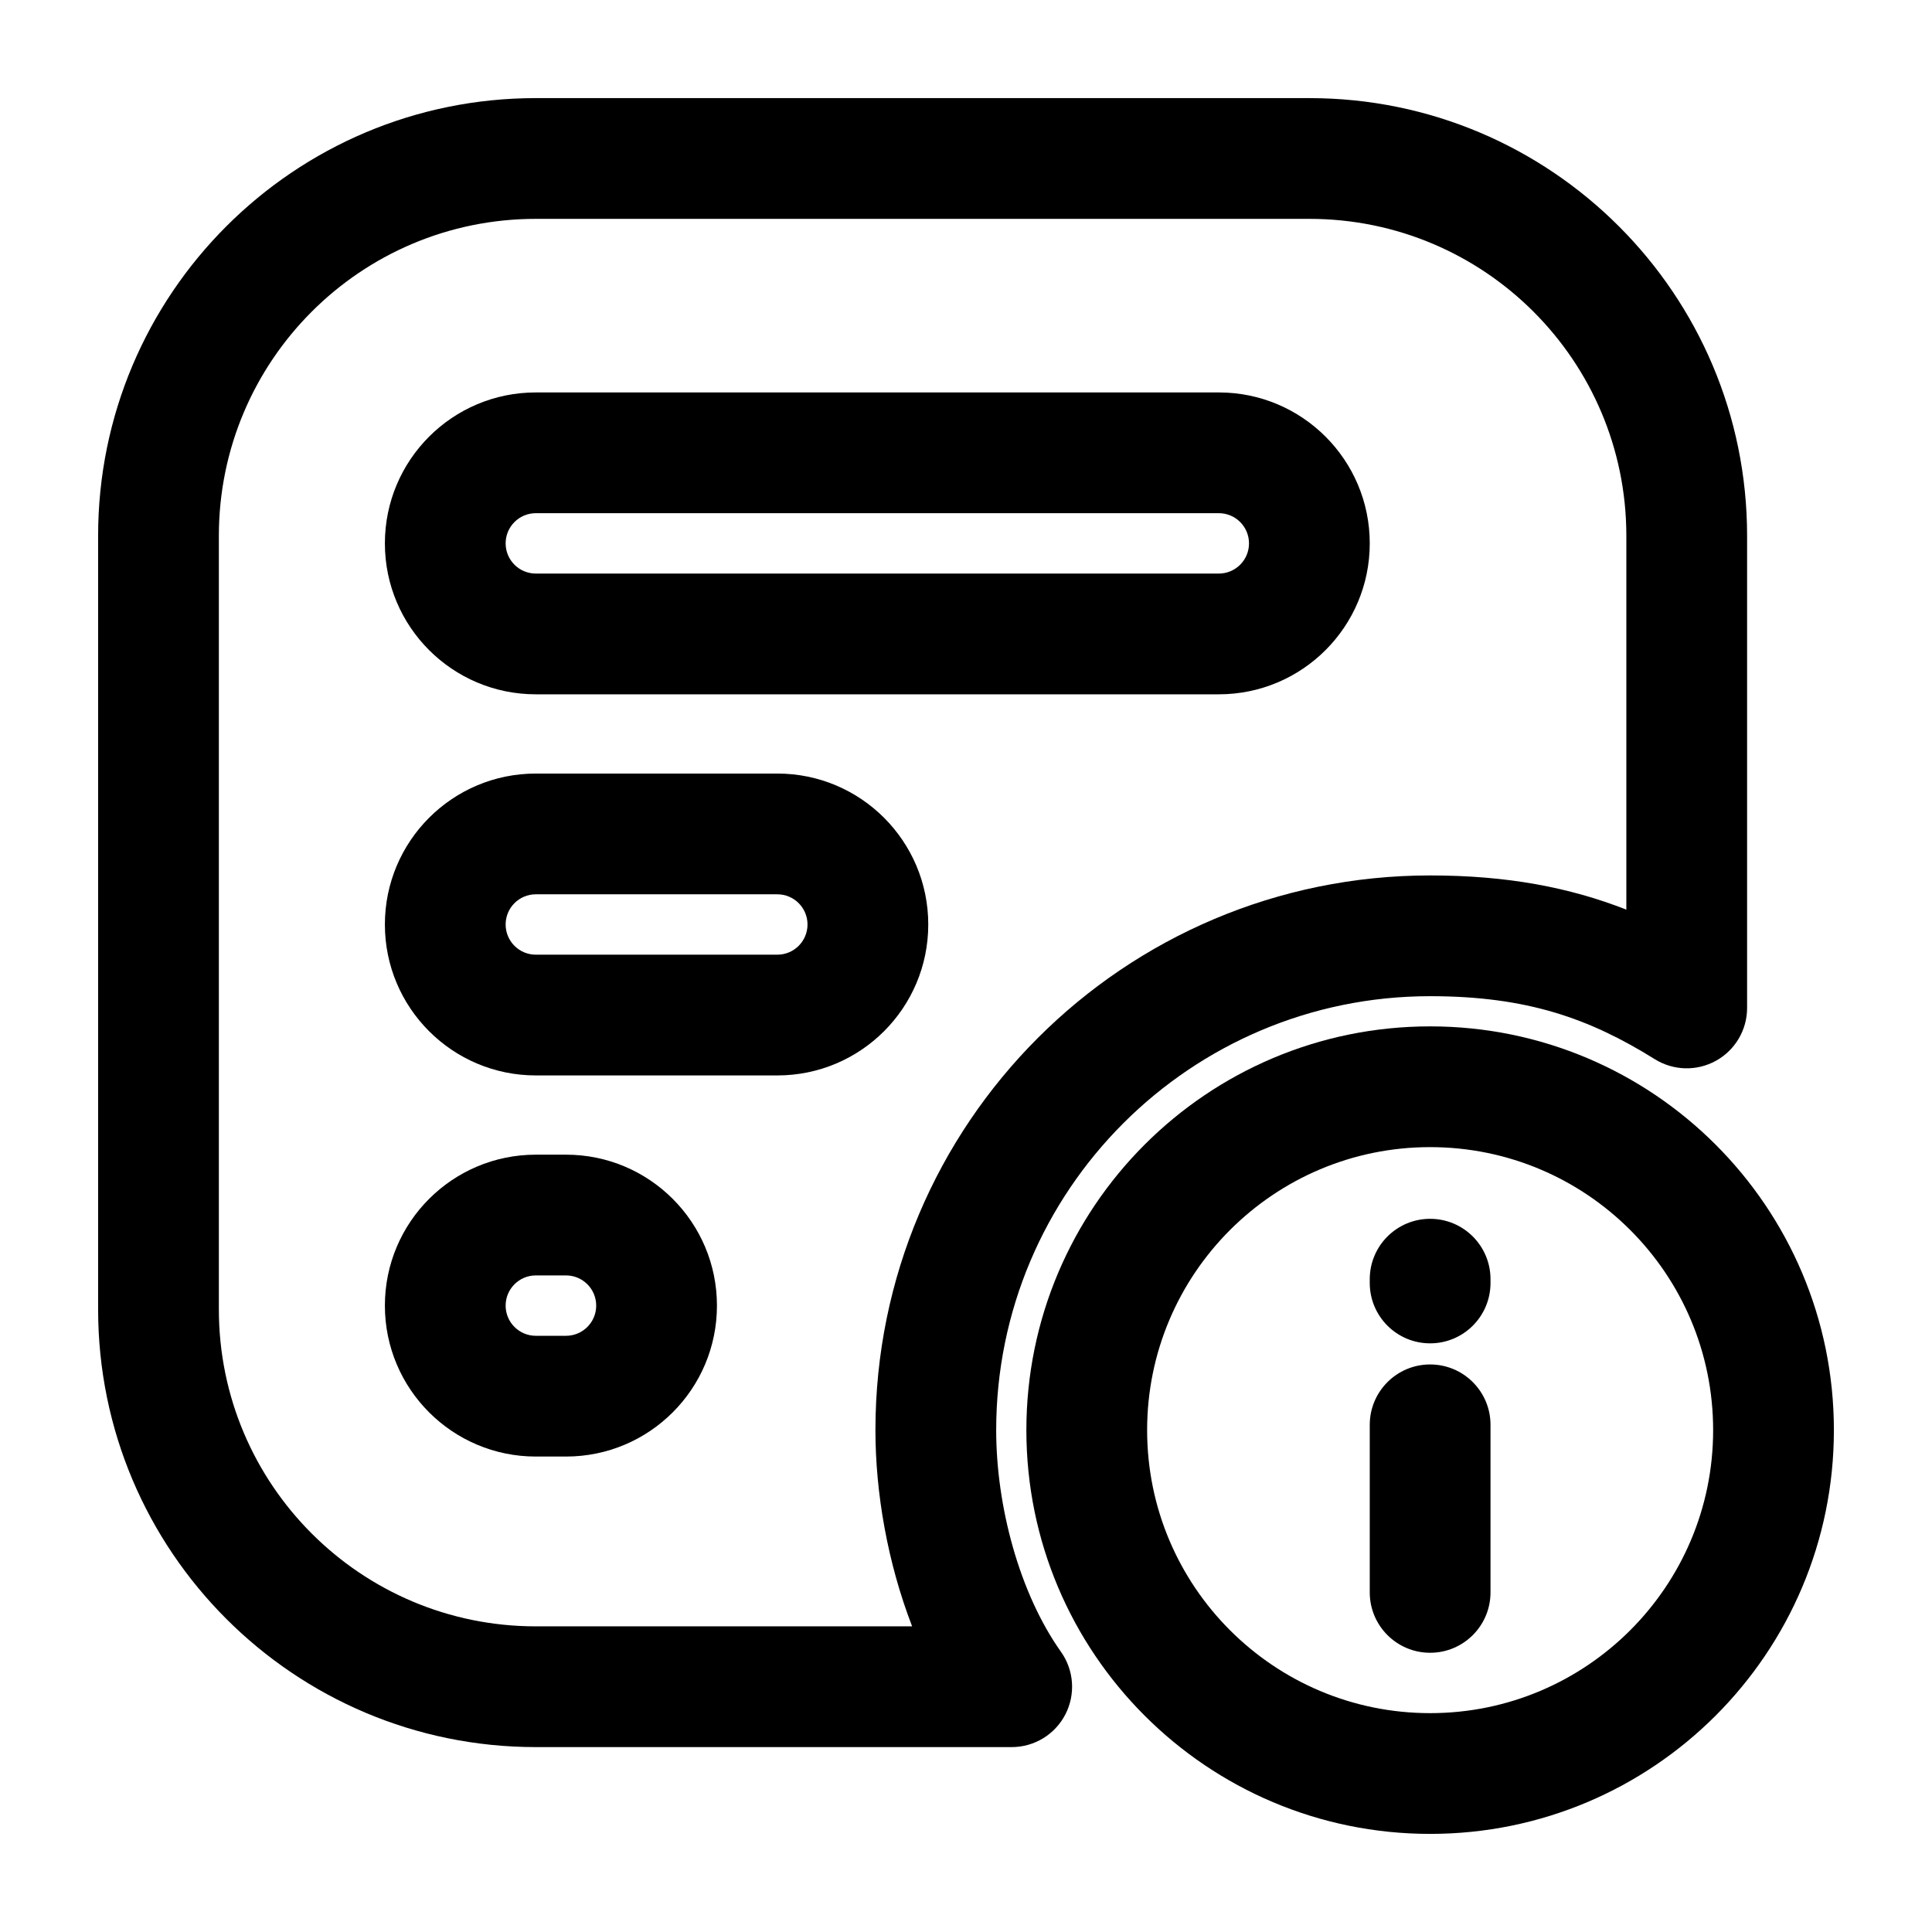
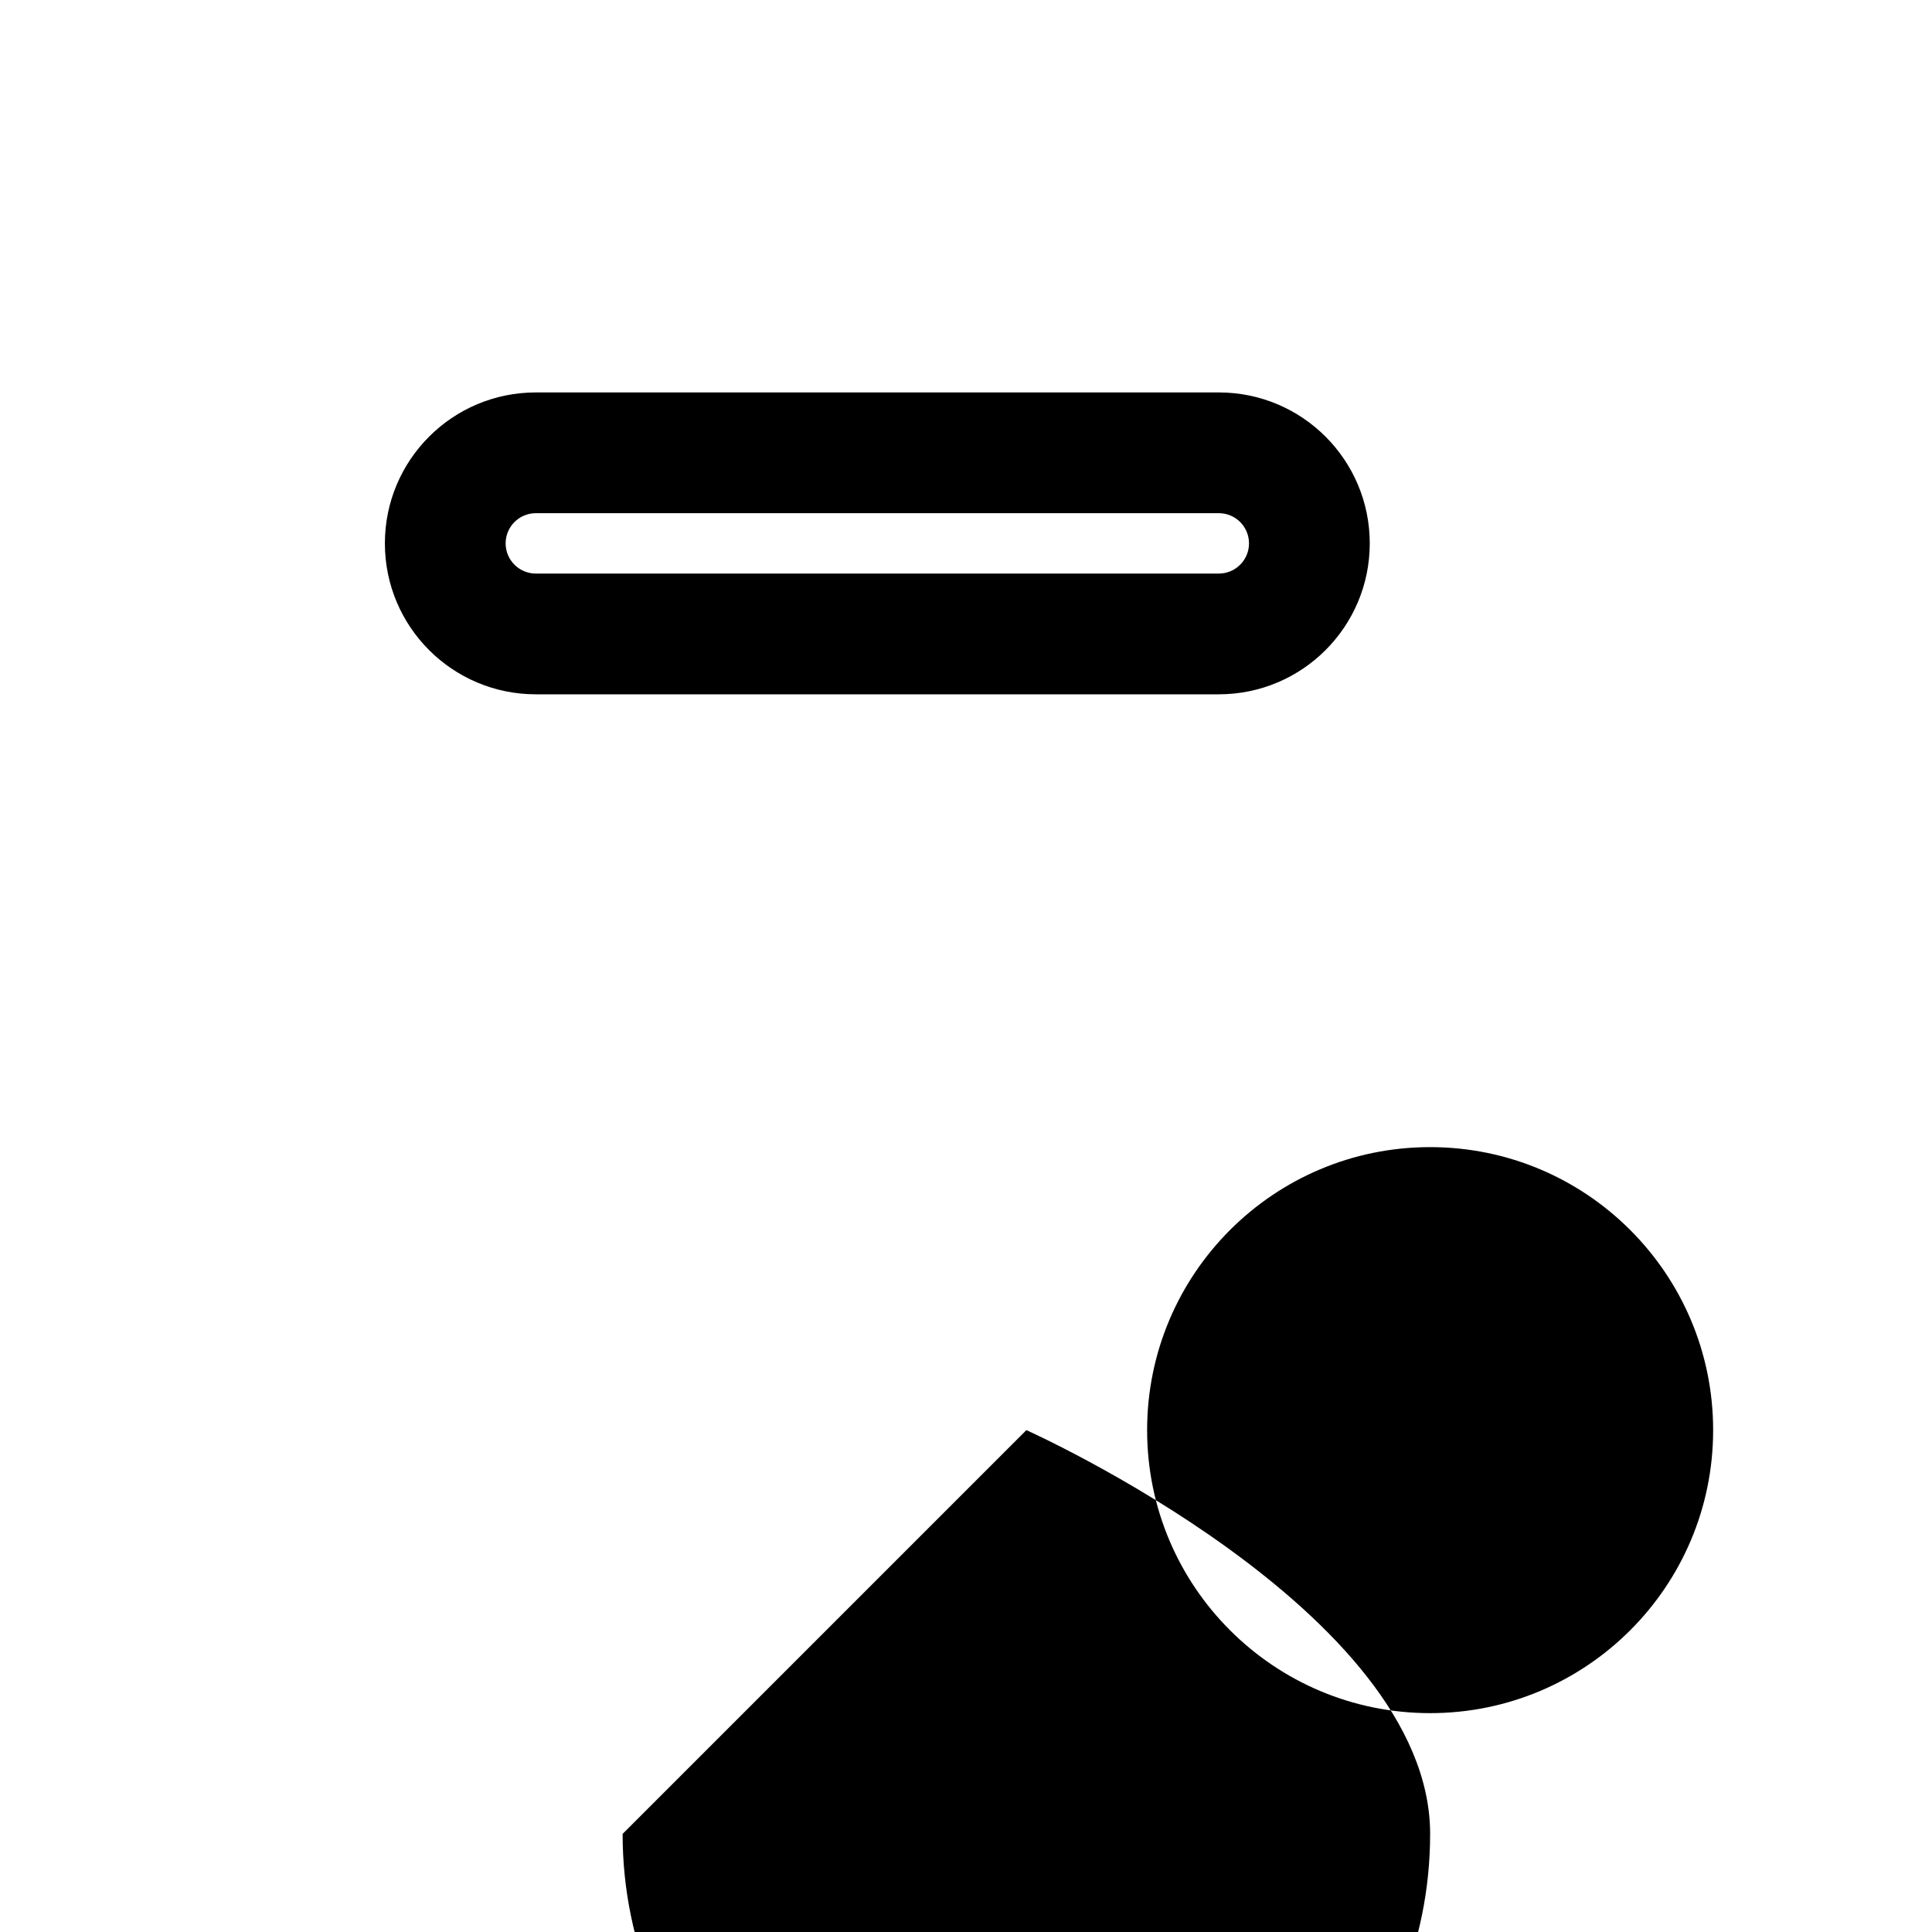
<svg xmlns="http://www.w3.org/2000/svg" fill="none" height="512" viewBox="0 0 512 512" width="512">
  <g clip-rule="evenodd" fill="rgb(0,0,0)" fill-rule="evenodd">
-     <path d="m271.999 379c0-59.094 47.906-107 107-107s107 47.906 107 107-47.906 107-107 107-107-47.906-107-107zm107-75c-41.421 0-75 33.579-75 75s33.579 75 75 75 75-33.579 75-75-33.579-75-75-75z" />
+     <path d="m271.999 379s107 47.906 107 107-47.906 107-107 107-107-47.906-107-107zm107-75c-41.421 0-75 33.579-75 75s33.579 75 75 75 75-33.579 75-75-33.579-75-75-75z" />
    <path d="m378.999 438c8.836 0 16-7.163 16-16l.001-44.405c0-8.837-7.164-16-16-16.001-8.837 0-16 7.164-16 16l-.001 44.406c0 8.836 7.163 16 16 16z" />
    <path d="m378.999 356c8.837 0 16-7.163 16-16v-1c0-8.837-7.163-16-16-16s-16 7.163-16 16v1c0 8.837 7.163 16 16 16z" />
-     <path d="m26.001 142.001c-0-64.066 51.935-116.001 116-116.001h204.998c64.065 0 116 51.935 116 116v125.116c0 5.812-3.152 11.168-8.234 13.989-5.083 2.821-11.295 2.664-16.228-.41-17.343-10.808-33.908-16.695-59.538-16.695-63.513 0-115 51.487-115 115 0 20.238 6.19 43.284 17.162 58.737 3.465 4.88 3.916 11.286 1.17 16.604s-8.231 8.659-14.216 8.659h-126.113c-64.064 0-115.999-51.935-116-115.999zm116-84.001c-46.392 0-84 37.608-84 84l.001 205c0 46.392 37.608 84 84 84h99.72c-6.536-16.934-9.723-35.416-9.723-52 0-81.186 65.814-147 147-147 20.466 0 36.989 3.182 52 9.06v-99.06c0-46.392-37.608-84-84-84z" />
    <path d="m101.999 144c0-22.091 17.909-40 40-40h181c22.091 0 40 17.909 40 40s-17.909 40-40 40h-181c-22.091 0-40-17.909-40-40zm40-8c-4.418 0-8 3.582-8 8s3.582 8 8 8h181c4.418 0 8-3.582 8-8s-3.582-8-8-8z" />
-     <path d="m101.999 245c0-22.091 17.909-40 40-40h64c22.091 0 40 17.909 40 40s-17.909 40-40 40h-64c-22.091 0-40-17.909-40-40zm40-8c-4.418 0-8 3.582-8 8s3.582 8 8 8h64c4.418 0 8-3.582 8-8s-3.582-8-8-8z" />
-     <path d="m101.999 346c0-22.091 17.909-40 40-40h8c22.091 0 40 17.909 40 40s-17.909 40-40 40h-8c-22.091 0-40-17.909-40-40zm40-8c-4.418 0-8 3.582-8 8s3.582 8 8 8h8c4.418 0 8-3.582 8-8s-3.582-8-8-8z" />
  </g>
</svg>